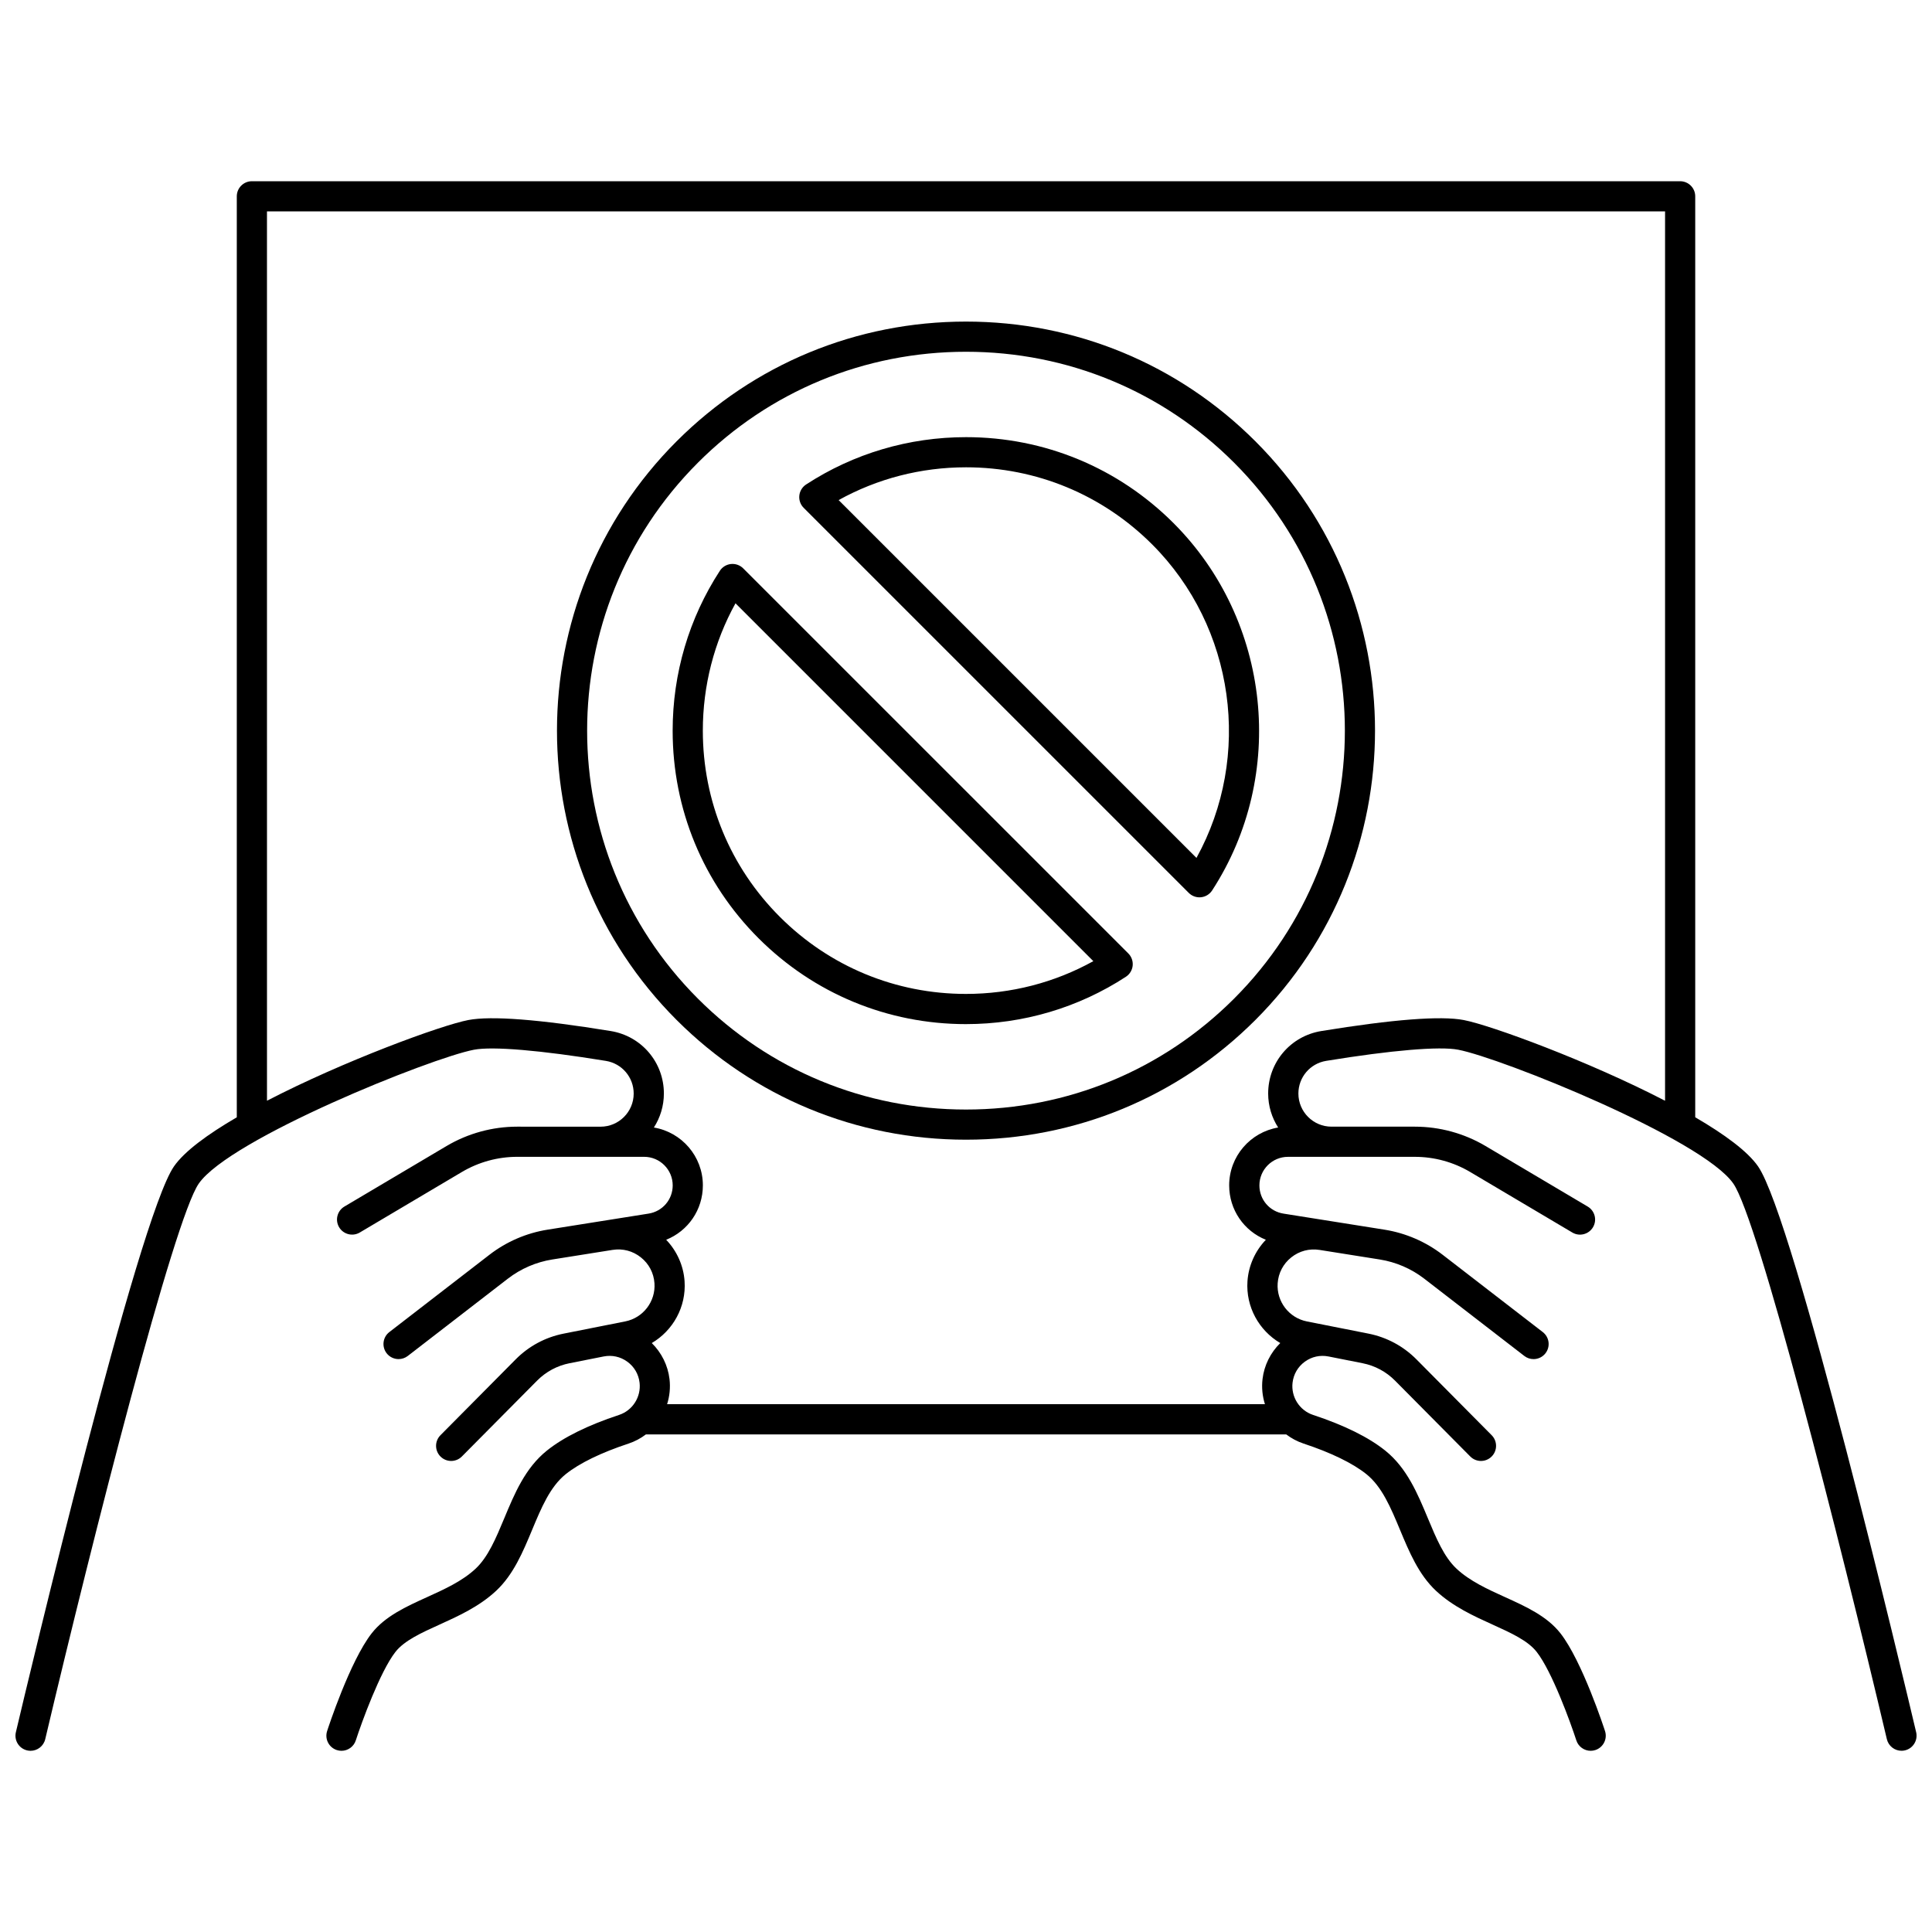
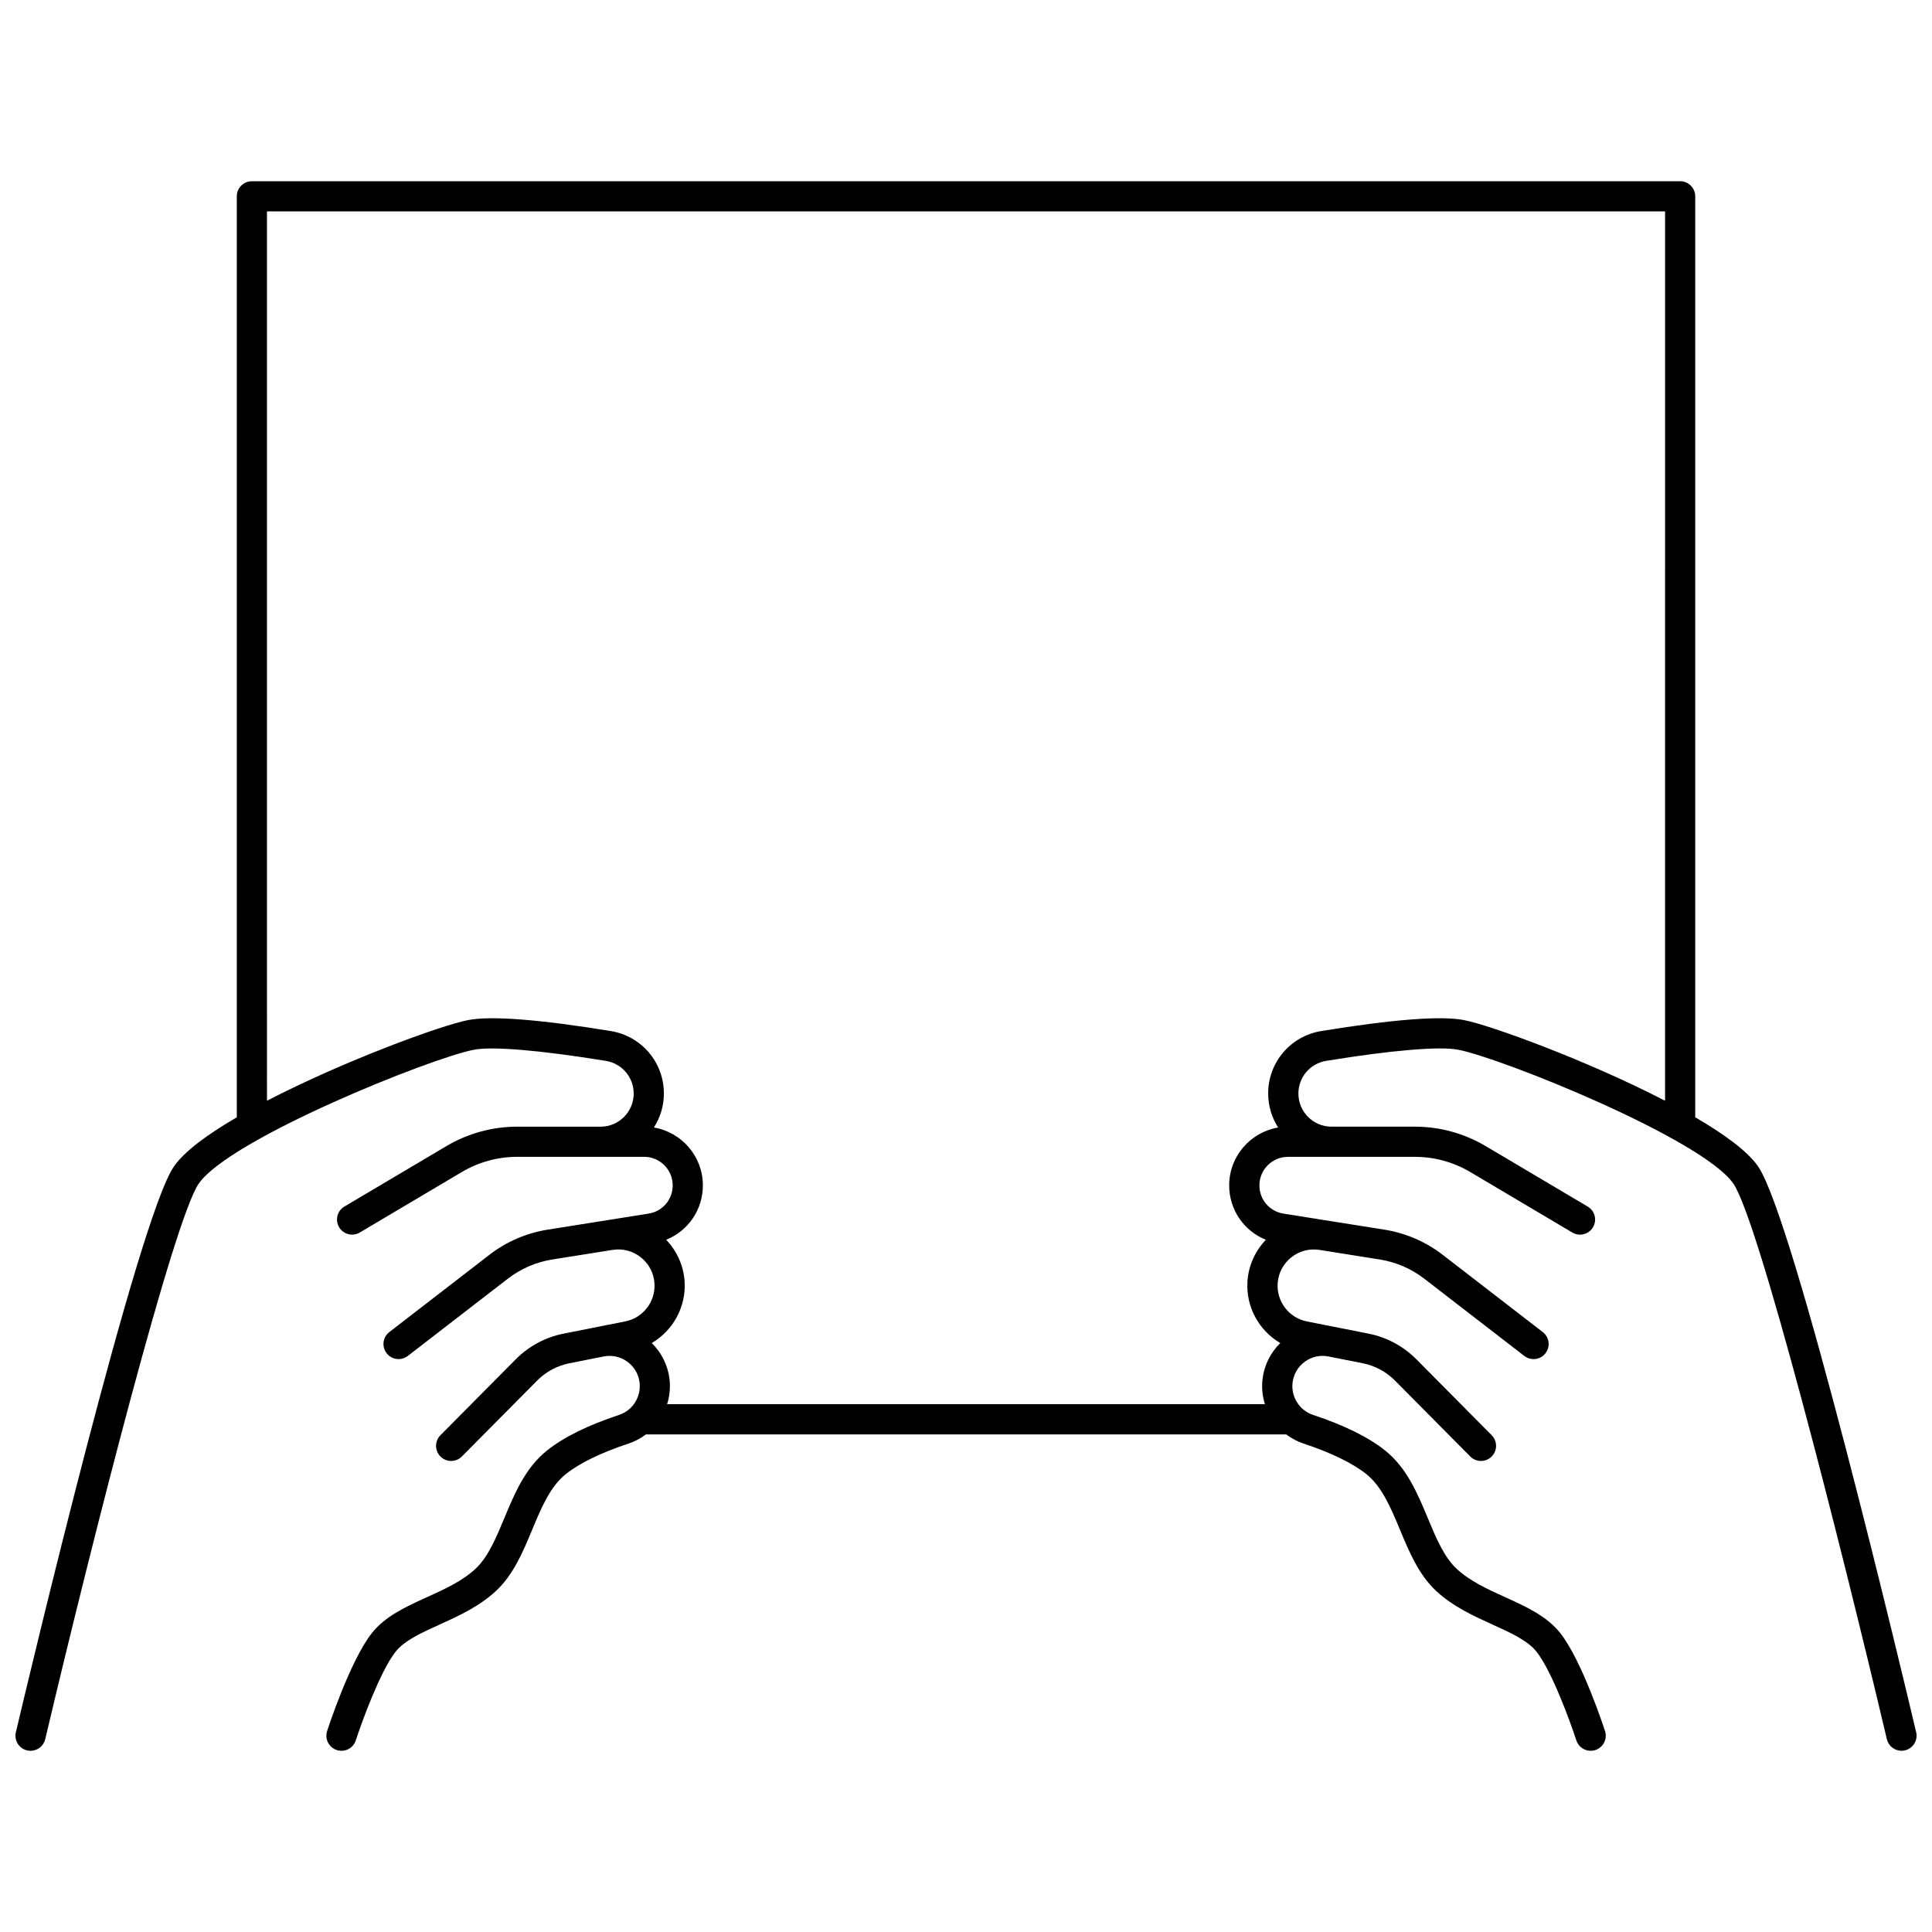
<svg xmlns="http://www.w3.org/2000/svg" width="800px" height="800px" version="1.1" viewBox="144 144 512 512">
  <defs>
    <clipPath id="a">
      <path d="m148.09 192h503.81v416h-503.81z" />
    </clipPath>
  </defs>
-   <path d="m400 415.4c15.141 0 29.793-4.34 42.375-12.547 1.008-0.66 1.668-1.738 1.793-2.934 0.125-1.199-0.297-2.391-1.148-3.242l-102.07-102.06c-0.855-0.852-2.047-1.273-3.242-1.148-1.199 0.125-2.277 0.785-2.938 1.797-8.184 12.57-12.512 27.219-12.512 42.367 0 20.801 8.074 40.332 22.742 54.996 14.688 14.684 34.219 22.773 54.996 22.773zm-61.086-111.52 94.832 94.836c-10.273 5.695-21.84 8.684-33.75 8.684-18.641 0-36.164-7.258-49.34-20.438-13.152-13.152-20.398-30.676-20.398-49.34 0.004-11.914 2.981-23.477 8.656-33.742z" />
-   <path d="m400 446.03c28.996 0 56.23-11.266 76.684-31.719 42.281-42.285 42.281-111.09 0-153.37-20.457-20.453-47.688-31.719-76.684-31.719s-56.23 11.266-76.684 31.719c-42.281 42.285-42.281 111.09 0 153.37 20.453 20.453 47.688 31.719 76.684 31.719zm-71.031-179.43c18.945-18.945 44.172-29.379 71.031-29.379s52.086 10.434 71.031 29.379c39.164 39.168 39.164 102.89 0 142.06-18.945 18.945-44.172 29.379-71.031 29.379s-52.086-10.434-71.031-29.375c-39.164-39.172-39.164-102.9 0-142.06z" />
-   <path d="m459.04 380.63c0.754 0.754 1.773 1.172 2.828 1.172 0.141 0 0.277-0.008 0.418-0.023 1.199-0.125 2.277-0.785 2.938-1.797 19.879-30.598 15.578-71.543-10.23-97.355-14.688-14.688-34.219-22.777-54.996-22.777-15.141 0-29.793 4.34-42.375 12.547-1.008 0.66-1.668 1.738-1.793 2.934-0.125 1.199 0.297 2.391 1.148 3.242zm-59.043-112.79c18.641 0 36.16 7.258 49.34 20.438 21.973 21.977 26.57 56.18 11.738 83.078l-94.828-94.828c10.27-5.699 21.84-8.688 33.75-8.688z" />
  <g clip-path="url(#a)">
    <path d="m651.8 603.05c-3.281-13.895-32.332-136.16-41.895-149.95-2.773-4-8.93-8.512-16.652-13.012v-244.06c0-2.207-1.789-4-4-4h-378.5c-2.207 0-4 1.789-4 4v244.07c-7.723 4.5-13.879 9.012-16.652 13.012-9.559 13.789-38.613 136.05-41.895 149.95-0.508 2.148 0.824 4.305 2.973 4.812 0.309 0.074 0.617 0.109 0.922 0.109 1.812 0 3.453-1.242 3.887-3.082 12.746-53.98 34.098-137.74 40.684-147.23 8.238-11.883 61.469-33.281 72.926-35.477 4.926-0.945 17.664 0.133 34.957 2.953 4.273 0.695 7.379 4.34 7.379 8.664 0 4.84-3.938 8.777-8.777 8.777l-22.086-0.008c-6.59 0-13.07 1.777-18.742 5.137l-27.059 16.035c-1.898 1.125-2.527 3.578-1.402 5.477 1.125 1.898 3.578 2.527 5.477 1.402l27.062-16.039c4.438-2.629 9.508-4.019 14.664-4.019h33.633c4.172 0 7.57 3.394 7.57 7.57 0 3.742-2.684 6.887-6.379 7.477l-10.816 1.719h-0.004-0.004l-15.961 2.539c-5.594 0.887-10.918 3.188-15.402 6.652l-26.527 20.484c-1.75 1.348-2.07 3.859-0.723 5.609 0.789 1.02 1.973 1.555 3.168 1.555 0.855 0 1.715-0.273 2.441-0.832l26.527-20.484c3.426-2.644 7.496-4.402 11.773-5.082l15.969-2.539c2.699-0.43 5.363 0.273 7.5 1.977 2.141 1.703 3.418 4.144 3.606 6.875 0.328 4.816-2.996 9.156-7.731 10.094l-7.309 1.449-9.035 1.793c-4.84 0.957-9.23 3.316-12.703 6.82l-19.941 20.105c-1.555 1.566-1.543 4.098 0.023 5.656 0.781 0.773 1.797 1.16 2.816 1.16 1.027 0 2.059-0.395 2.84-1.184l19.941-20.105c2.348-2.363 5.312-3.957 8.582-4.606l9.039-1.793c2.219-0.441 4.449 0.051 6.281 1.383s2.984 3.305 3.25 5.555c0.441 3.766-1.836 7.363-5.422 8.547-8.301 2.742-14.746 5.93-19.152 9.469-5.734 4.602-8.559 11.379-11.289 17.934-2.195 5.266-4.269 10.242-7.594 13.355-3.527 3.301-8.285 5.457-12.891 7.547-5.453 2.473-11.09 5.027-14.648 9.578-5.766 7.375-11.566 25.148-11.809 25.902-0.68 2.102 0.469 4.356 2.57 5.035 0.41 0.133 0.824 0.195 1.234 0.195 1.688 0 3.254-1.074 3.801-2.766 1.543-4.754 6.434-18.238 10.504-23.441 2.348-3.004 6.867-5.055 11.652-7.223 4.953-2.246 10.566-4.789 15.055-8.992 4.578-4.289 7.086-10.301 9.508-16.117 2.453-5.887 4.769-11.449 8.914-14.773 3.609-2.898 9.371-5.703 16.656-8.109 1.688-0.559 3.227-1.391 4.586-2.422h169.7c1.363 1.031 2.898 1.863 4.586 2.422 7.285 2.406 13.047 5.215 16.656 8.109 4.144 3.328 6.461 8.887 8.914 14.773 2.426 5.816 4.93 11.828 9.508 16.117 4.488 4.203 10.102 6.746 15.055 8.992 4.781 2.168 9.301 4.215 11.652 7.223 4.062 5.195 8.961 18.684 10.504 23.441 0.547 1.691 2.117 2.766 3.801 2.766 0.41 0 0.824-0.062 1.234-0.195 2.102-0.684 3.25-2.938 2.57-5.035-0.242-0.754-6.047-18.527-11.809-25.902-3.559-4.551-9.195-7.106-14.648-9.578-4.602-2.086-9.363-4.246-12.891-7.547-3.324-3.113-5.398-8.09-7.594-13.355-2.731-6.555-5.555-13.328-11.289-17.934-4.41-3.539-10.852-6.727-19.152-9.469-3.586-1.188-5.867-4.781-5.422-8.547 0.266-2.25 1.418-4.219 3.25-5.555 1.832-1.332 4.059-1.824 6.281-1.383l9.039 1.793c3.269 0.648 6.234 2.238 8.582 4.606l19.941 20.105c0.781 0.789 1.809 1.184 2.84 1.184 1.02 0 2.035-0.387 2.816-1.16 1.566-1.555 1.578-4.086 0.023-5.656l-19.941-20.105c-3.473-3.5-7.867-5.859-12.703-6.82l-9.035-1.789-7.309-1.449c-4.734-0.938-8.059-5.277-7.731-10.094 0.188-2.727 1.465-5.172 3.606-6.875 2.137-1.703 4.801-2.402 7.5-1.977l15.969 2.539c4.273 0.68 8.344 2.438 11.77 5.082l26.527 20.484c0.727 0.562 1.586 0.832 2.441 0.832 1.195 0 2.379-0.535 3.168-1.555 1.348-1.75 1.027-4.258-0.723-5.609l-26.531-20.484c-4.484-3.461-9.809-5.762-15.402-6.652l-15.961-2.539h-0.004-0.004l-10.816-1.719c-3.699-0.586-6.379-3.731-6.379-7.477 0-4.172 3.394-7.57 7.57-7.57h33.633c5.156 0 10.227 1.391 14.664 4.019l27.062 16.039c1.898 1.125 4.352 0.496 5.477-1.402 1.125-1.898 0.5-4.352-1.402-5.477l-27.062-16.039c-5.672-3.359-12.152-5.137-18.742-5.137h-22.09c-4.84 0-8.777-3.938-8.777-8.777 0-4.324 3.102-7.969 7.379-8.664 17.293-2.82 30.035-3.898 34.957-2.953 11.457 2.195 64.688 23.598 72.926 35.477 6.582 9.496 27.938 93.25 40.684 147.23 0.434 1.84 2.078 3.082 3.887 3.082 0.305 0 0.613-0.035 0.922-0.109 2.137-0.508 3.465-2.66 2.961-4.809zm-66.543-167.34c-20.316-10.527-46.164-20.008-53.344-21.387-6.062-1.164-18.766-0.184-37.75 2.914-8.164 1.332-14.086 8.293-14.086 16.559 0 3.316 0.98 6.402 2.648 9.008-7.356 1.238-12.98 7.633-12.98 15.332 0 6.492 3.934 12.094 9.723 14.418-2.836 2.961-4.59 6.848-4.875 10.98-0.465 6.809 3.07 13.086 8.691 16.391-2.582 2.543-4.273 5.906-4.699 9.543-0.27 2.293-0.027 4.551 0.637 6.656h-158.43c0.664-2.102 0.906-4.363 0.637-6.656-0.43-3.637-2.117-7-4.699-9.543 5.621-3.305 9.156-9.578 8.691-16.391-0.281-4.133-2.039-8.016-4.875-10.98 5.789-2.324 9.723-7.926 9.723-14.418 0-7.699-5.625-14.098-12.98-15.332 1.668-2.606 2.648-5.691 2.648-9.008 0-8.262-5.926-15.227-14.086-16.559-18.984-3.098-31.688-4.078-37.75-2.914-7.18 1.375-33.027 10.855-53.344 21.383l-0.004-235.68h370.51z" />
  </g>
</svg>